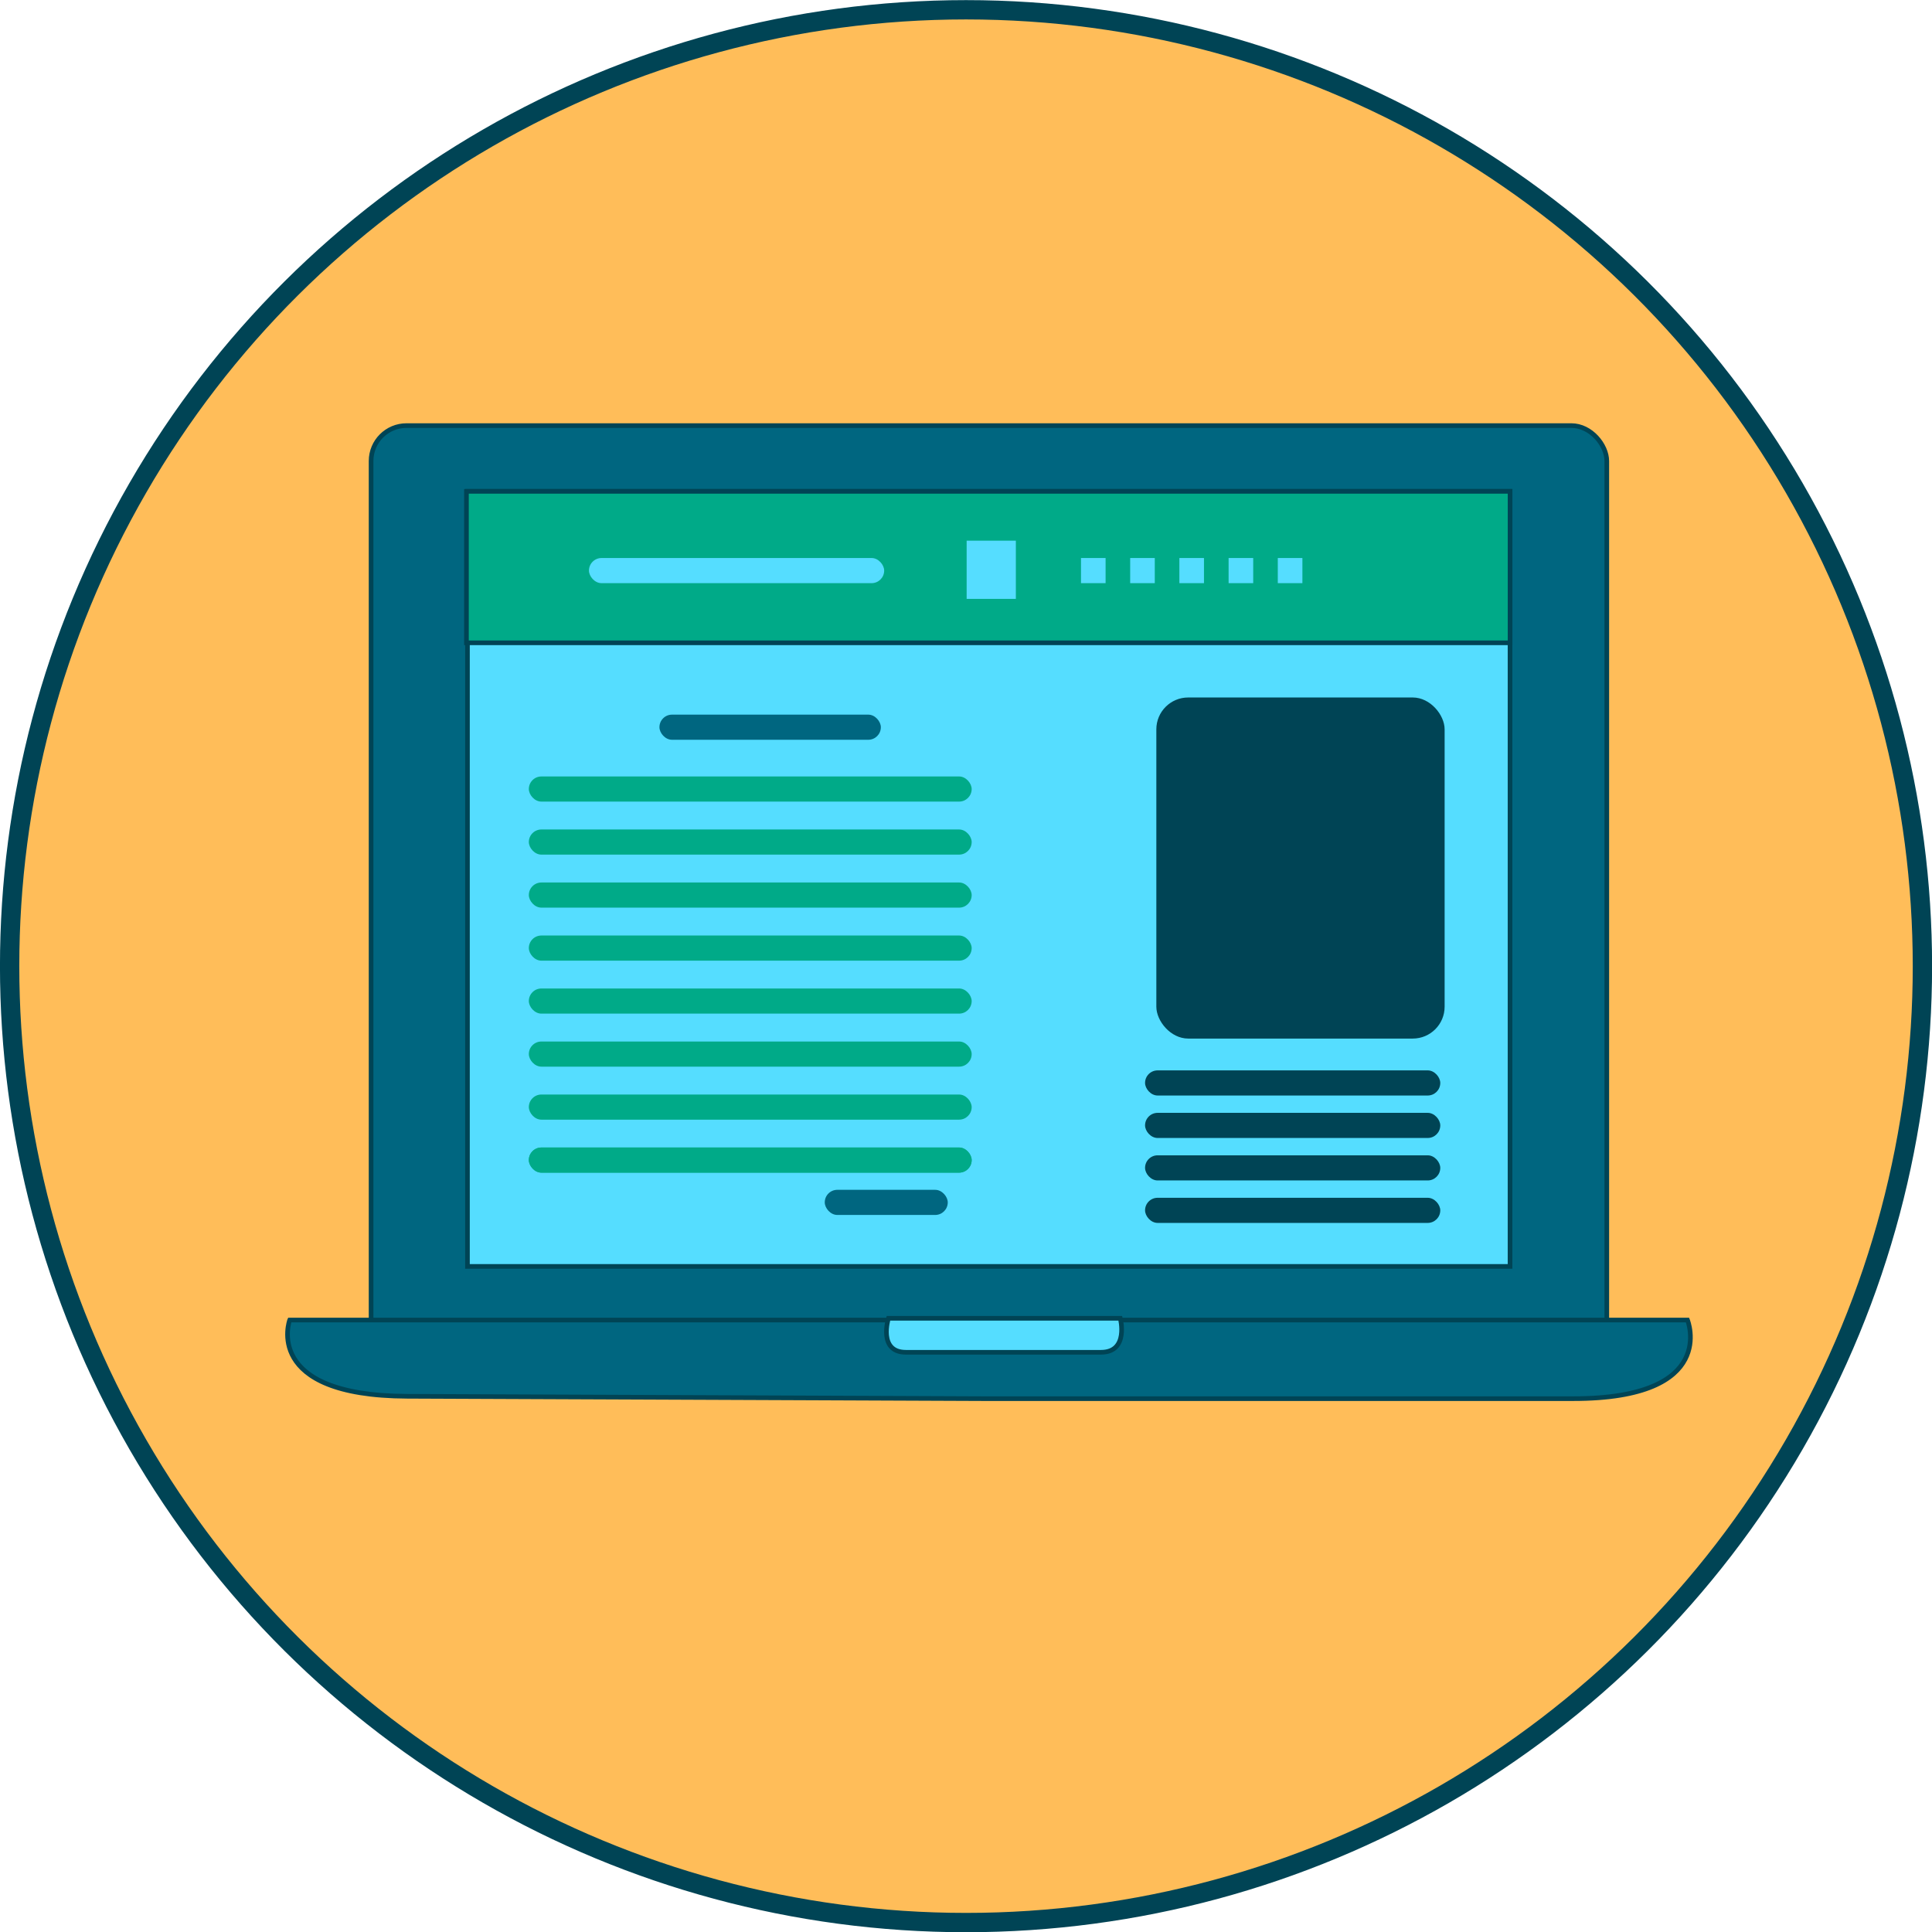
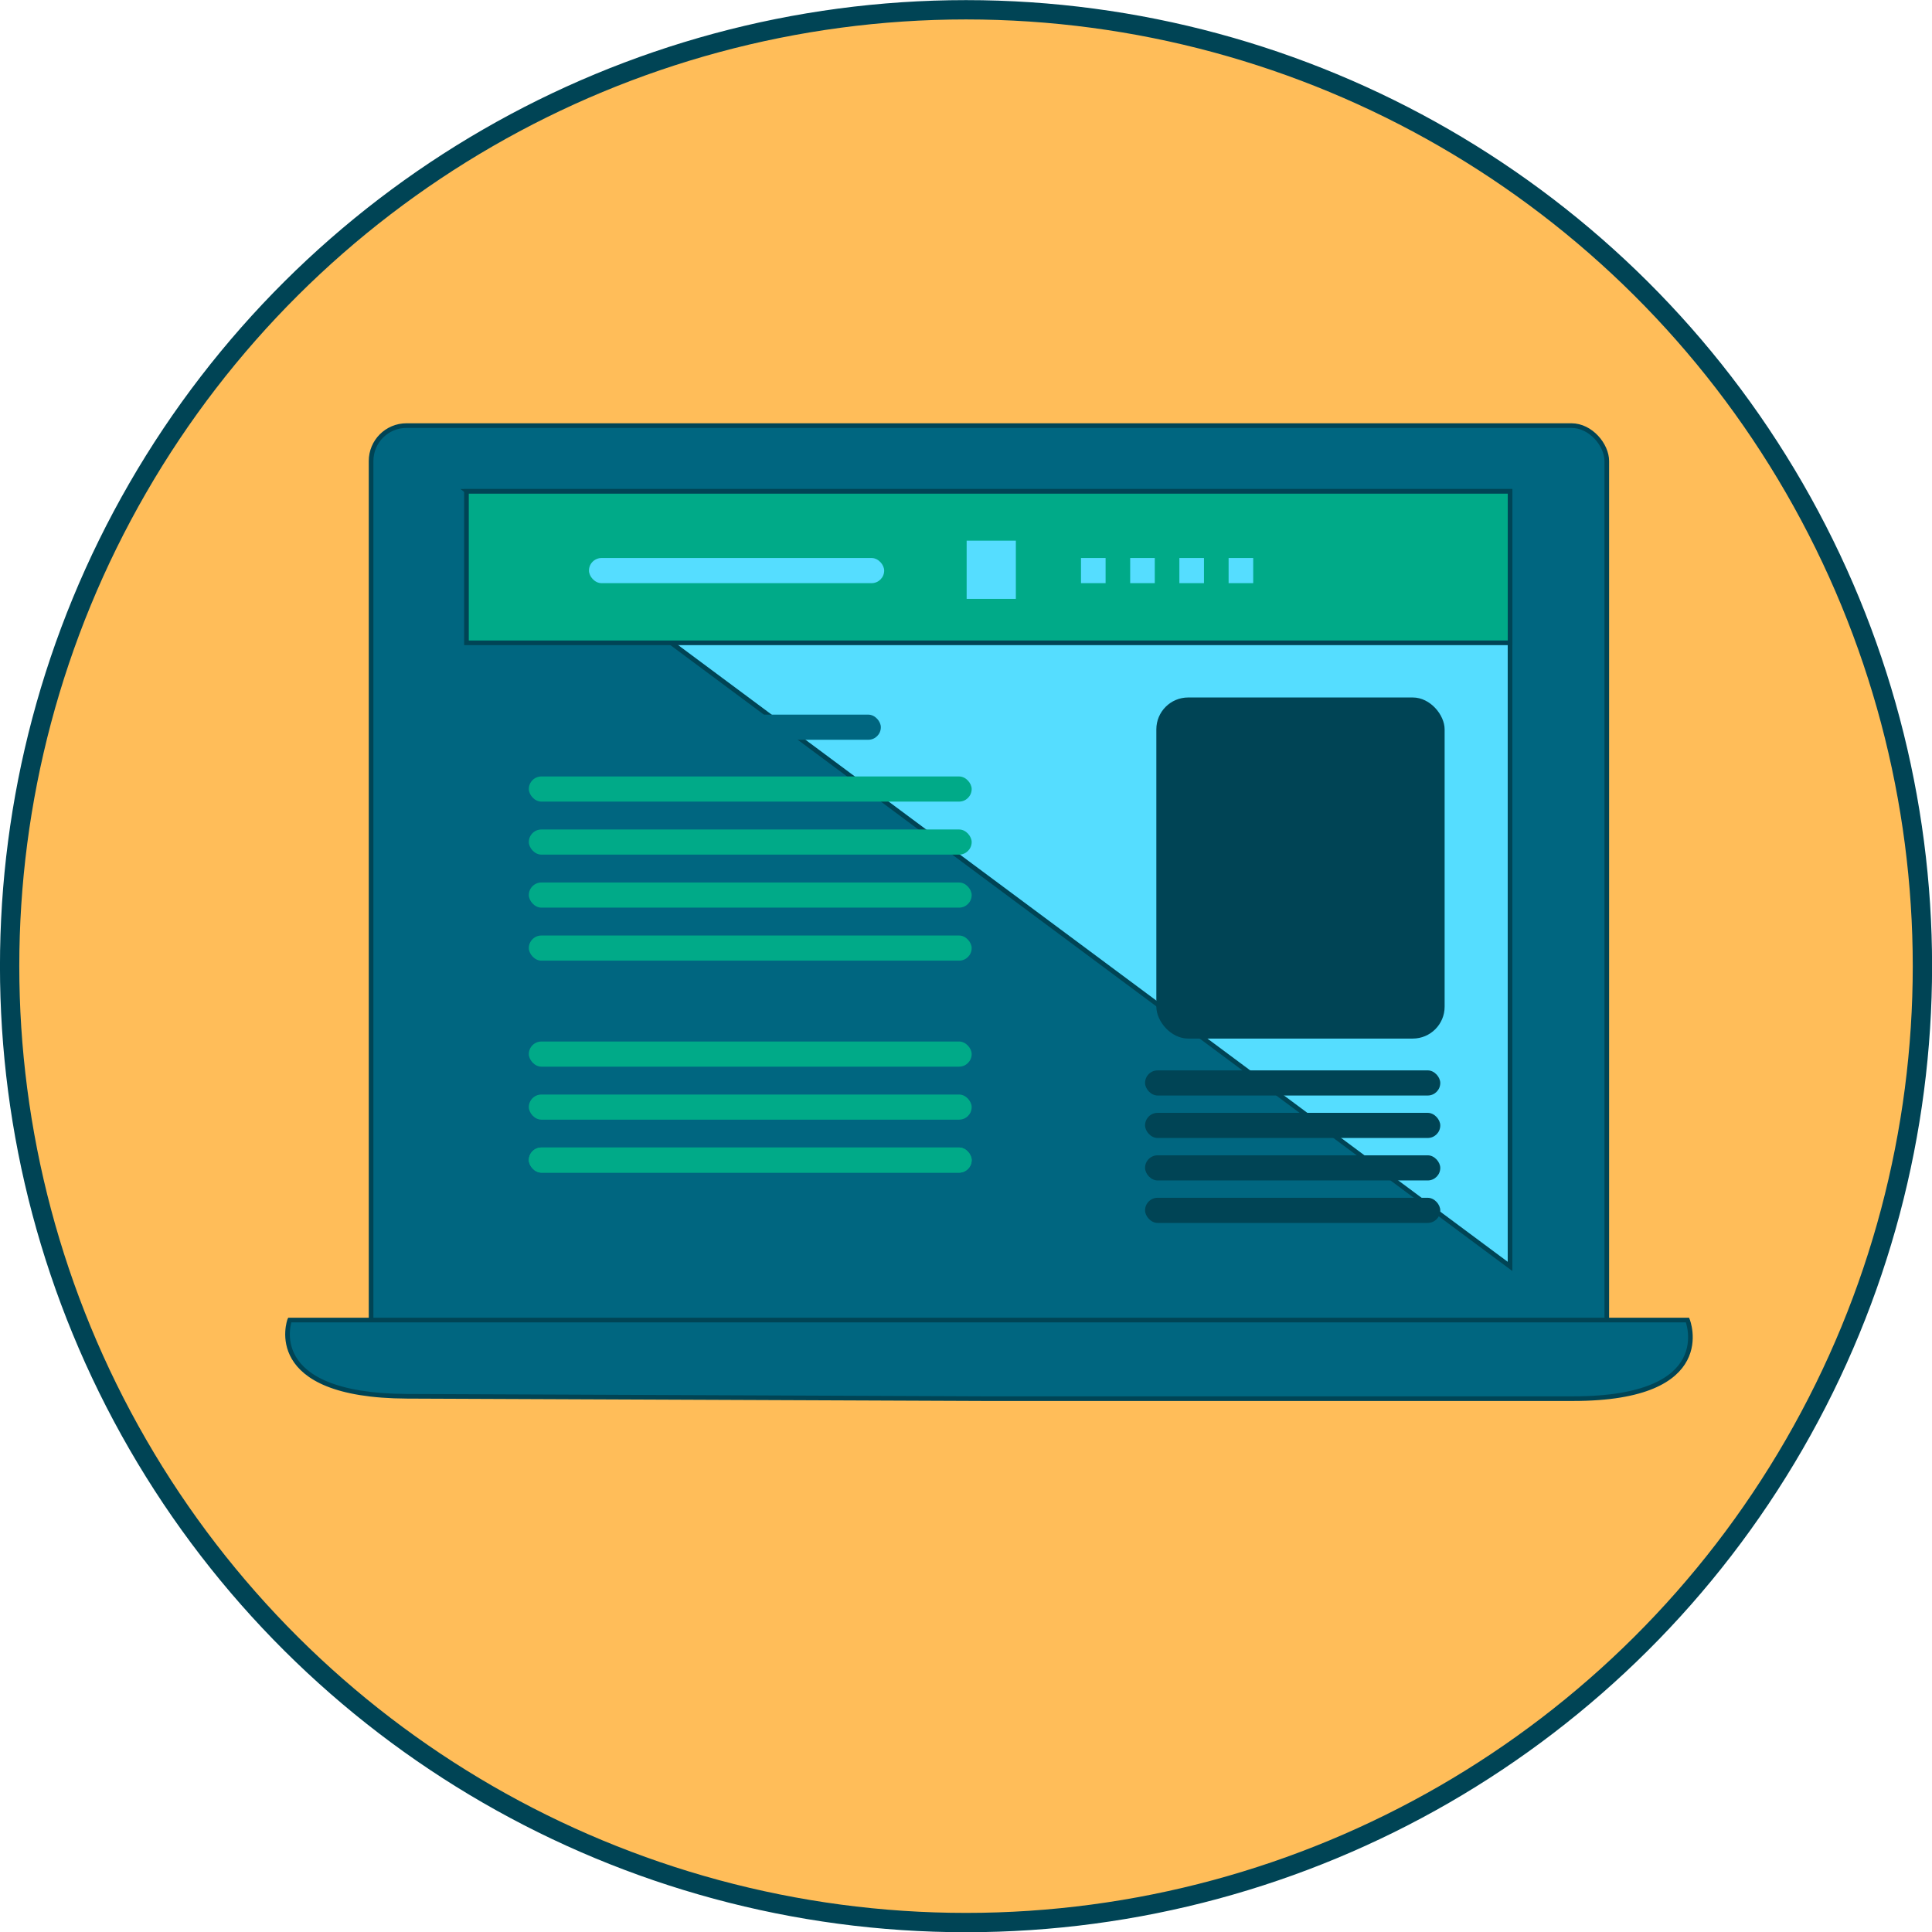
<svg xmlns="http://www.w3.org/2000/svg" fill="#000000" height="1734.9" preserveAspectRatio="xMidYMid meet" version="1" viewBox="125.0 131.3 1734.9 1734.9" width="1734.9" zoomAndPan="magnify">
  <g>
    <g fill-rule="evenodd" transform="translate(109.08 -1765.96) scale(3.47)">
      <g id="change1_1">
        <circle cx="-796.79" cy="254.58" fill="#ffbd59" r="247.5" stroke="#004455" stroke-linecap="round" stroke-width="5" transform="rotate(-90)" />
      </g>
      <g transform="translate(4.501 .988)">
        <g id="change2_1">
          <rect fill="#006680" height="240.42" ry="9.16" stroke="#004455" stroke-linecap="round" stroke-width="1.2" width="319.78" x="96.117" y="655.91" />
        </g>
        <g id="change2_2">
          <path d="m75.049 887.38h361.74s8.2 20.341-29.588 20.341h-152.54l-149.22-0.615c-37.605-0.155-30.393-19.725-30.393-19.725z" fill="#006680" stroke="#004455" stroke-linecap="round" stroke-width="1.2" />
        </g>
        <g id="change3_1">
-           <path d="M121.06 672.93H390.86V873.5H121.06z" fill="#55ddff" stroke="#004455" stroke-linecap="round" stroke-width="1.2" />
+           <path d="M121.06 672.93H390.86V873.5z" fill="#55ddff" stroke="#004455" stroke-linecap="round" stroke-width="1.2" />
        </g>
        <g id="change4_1">
          <path d="M120.8 672.93H390.87V712.117H120.8z" fill="#00aa88" stroke="#004455" stroke-linecap="round" stroke-width="1.2" />
        </g>
        <g id="change3_2">
          <path d="M250.24 685.69H262.973V700.755H250.24z" fill="#55ddff" />
        </g>
        <g id="change3_3">
          <path d="M279.83 690.18H286.197V696.684H279.83z" fill="#55ddff" />
        </g>
        <g id="change3_4">
          <path d="M292.56 690.18H298.927V696.684H292.56z" fill="#55ddff" />
        </g>
        <g id="change3_5">
          <path d="M305.29 690.18H311.657V696.684H305.29z" fill="#55ddff" />
        </g>
        <g id="change3_6">
          <path d="M318.03 690.18H324.397V696.684H318.03z" fill="#55ddff" />
        </g>
        <g id="change3_7">
-           <path d="M330.76 690.18H337.127V696.684H330.76z" fill="#55ddff" />
-         </g>
+           </g>
        <g id="change3_8">
          <rect fill="#55ddff" height="6.504" ry="3.252" width="76.398" x="152.5" y="690.18" />
        </g>
        <g id="change5_1">
          <rect fill="#004455" height="88.268" ry="8.244" width="74.603" x="299.33" y="726.27" />
        </g>
        <g id="change5_2">
          <rect fill="#004455" height="6.504" ry="3.252" width="76.398" x="296.41" y="822.77" />
        </g>
        <g id="change5_3">
          <rect fill="#004455" height="6.504" ry="3.252" width="76.398" x="296.41" y="833.76" />
        </g>
        <g id="change5_4">
          <rect fill="#004455" height="6.504" ry="3.252" width="76.398" x="296.41" y="844.75" />
        </g>
        <g id="change5_5">
          <rect fill="#004455" height="6.504" ry="3.252" width="76.398" x="296.41" y="855.74" />
        </g>
        <g id="change2_3">
          <rect fill="#006680" height="6.504" ry="3.252" width="57.298" x="170.74" y="730.71" />
        </g>
        <g id="change4_2">
          <rect fill="#00aa88" height="6.504" ry="3.252" width="114.6" x="136.94" y="746.71" />
        </g>
        <g id="change4_3">
          <rect fill="#00aa88" height="6.504" ry="3.252" width="114.6" x="136.94" y="760.43" />
        </g>
        <g id="change4_4">
          <rect fill="#00aa88" height="6.504" ry="3.252" width="114.6" x="136.94" y="774.15" />
        </g>
        <g id="change4_5">
          <rect fill="#00aa88" height="6.504" ry="3.252" width="114.6" x="136.94" y="787.87" />
        </g>
        <g id="change4_6">
-           <rect fill="#00aa88" height="6.504" ry="3.252" width="114.6" x="136.94" y="801.58" />
-         </g>
+           </g>
        <g id="change4_7">
          <rect fill="#00aa88" height="6.504" ry="3.252" width="114.6" x="136.94" y="815.3" />
        </g>
        <g id="change4_8">
          <rect fill="#00aa88" height="6.504" ry="3.252" width="114.6" x="136.94" y="829.02" />
        </g>
        <g id="change4_9">
          <rect fill="#00aa88" height="6.504" ry="3.252" width="114.6" x="136.94" y="842.73" />
        </g>
        <g id="change4_10">
          <rect fill="#00aa88" height="6.504" ry="3.252" width="114.6" x="136.94" y="842.73" />
        </g>
        <g id="change2_4">
          <rect fill="#006680" height="6.504" ry="3.252" width="31.832" x="213.52" y="853.68" />
        </g>
        <g id="change3_9">
-           <path d="m230 886.92h60s2.312 8.8-5 8.8h-50.486c-7.277 0-4.515-8.8-4.515-8.8z" fill="#55ddff" stroke="#004455" stroke-linecap="round" stroke-width="1.2" />
-         </g>
+           </g>
      </g>
    </g>
  </g>
</svg>